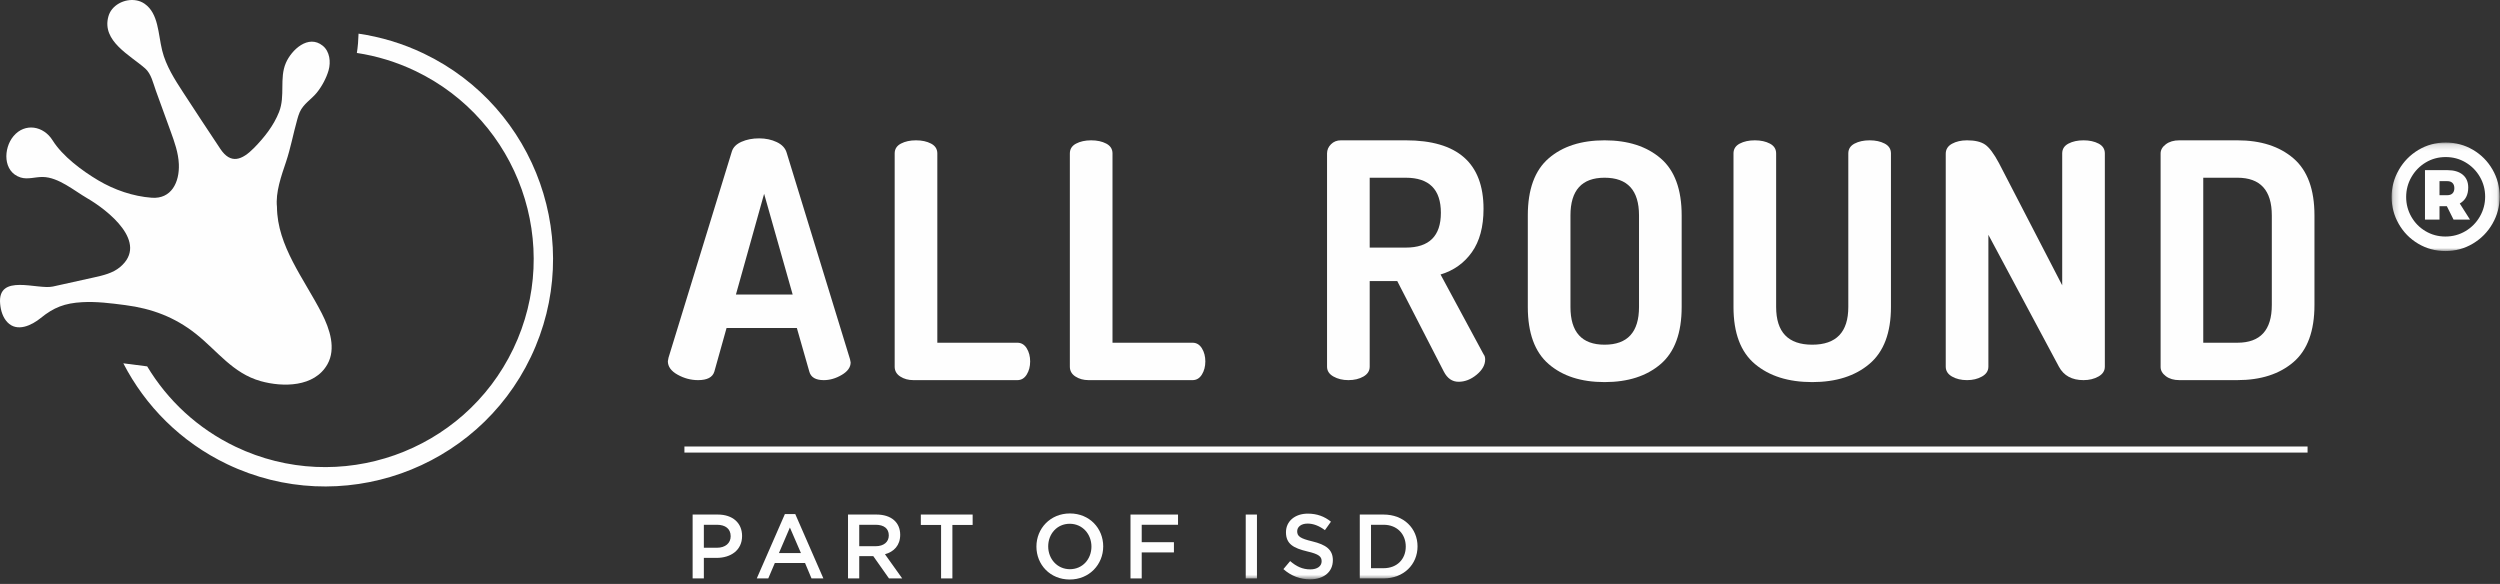
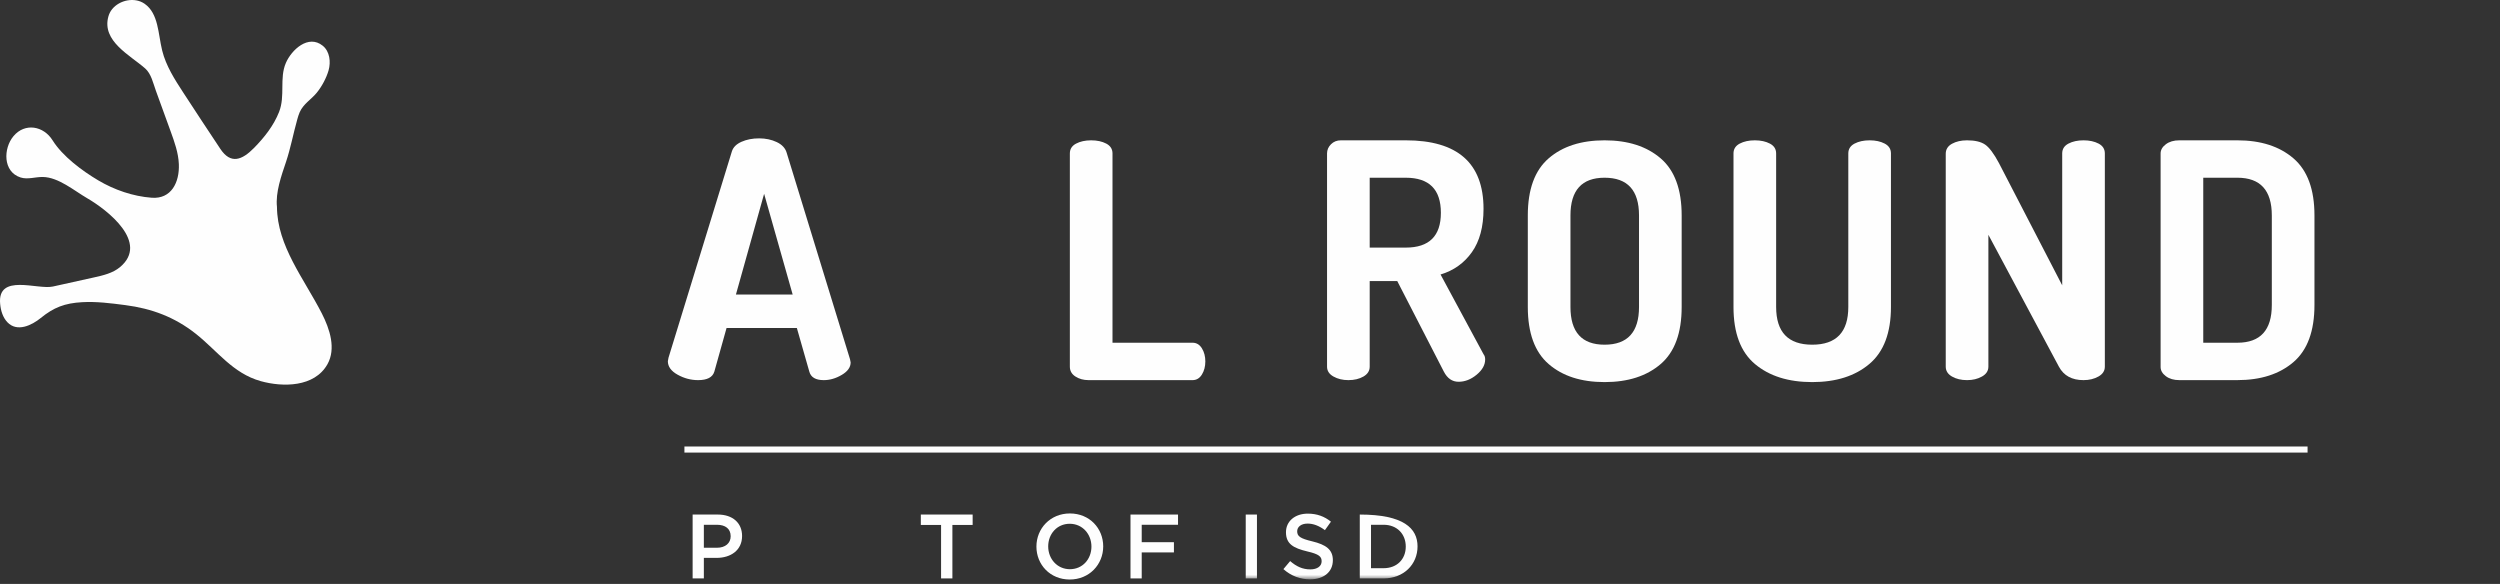
<svg xmlns="http://www.w3.org/2000/svg" xmlns:xlink="http://www.w3.org/1999/xlink" width="411px" height="96px" viewBox="0 0 411 96" version="1.1">
  <rect x="0" y="0" width="411" height="96" fill="#333333" stroke="none" />
  <title>Group 41</title>
  <defs>
    <polygon id="path-1" points="0.184 0.161 17.945 0.161 17.945 18 0.184 18" />
    <polygon id="path-3" points="0 95.272 410.945 95.272 410.945 -0 0 -0" />
  </defs>
  <g id="Page-1" stroke="none" stroke-width="1" fill="none" fill-rule="evenodd">
    <g id="17294_ISD_SITE_Home_All_Round" transform="translate(-110, -1720)">
      <g id="Group-41" transform="translate(110, 1720)">
        <path d="M120.987,48.417 L130.313,48.417 L125.621,31.86 L120.987,48.417 Z M109.796,59.38 C109.796,59.304 109.832,59.111 109.904,58.804 L120.323,24.884 C120.539,24.204 121.069,23.677 121.914,23.305 C122.758,22.932 123.721,22.746 124.8,22.746 C125.878,22.746 126.849,22.953 127.712,23.366 C128.574,23.78 129.114,24.364 129.33,25.119 L139.738,59.042 C139.81,59.33 139.846,59.509 139.846,59.581 C139.846,60.372 139.361,61.056 138.39,61.63 C137.419,62.206 136.43,62.493 135.424,62.493 C134.093,62.493 133.302,62.026 133.051,61.091 L131.002,53.918 L119.447,53.918 L117.437,61.095 C117.153,62.027 116.262,62.493 114.764,62.493 C113.59,62.493 112.467,62.195 111.398,61.6 C110.33,61.004 109.796,60.265 109.796,59.38 L109.796,59.38 Z" id="Fill-1" fill="#FEFEFE" />
-         <path d="M147.085,60.282 L147.085,25.226 C147.085,24.508 147.426,23.969 148.11,23.609 C148.793,23.249 149.62,23.069 150.59,23.069 C151.562,23.069 152.388,23.249 153.071,23.609 C153.754,23.969 154.096,24.508 154.096,25.226 L154.096,56.344 L167.255,56.344 C167.902,56.344 168.415,56.651 168.793,57.261 C169.17,57.874 169.358,58.593 169.358,59.419 C169.358,60.247 169.17,60.966 168.793,61.576 C168.415,62.188 167.902,62.493 167.255,62.493 L150.159,62.493 C149.332,62.493 148.613,62.296 148.002,61.9 C147.39,61.505 147.085,60.966 147.085,60.282" id="Fill-3" fill="#FEFEFE" />
        <path d="M175.884,60.282 L175.884,25.226 C175.884,24.508 176.225,23.969 176.909,23.609 C177.592,23.249 178.419,23.069 179.389,23.069 C180.361,23.069 181.187,23.249 181.87,23.609 C182.553,23.969 182.895,24.508 182.895,25.226 L182.895,56.344 L196.054,56.344 C196.701,56.344 197.214,56.651 197.592,57.261 C197.969,57.874 198.157,58.593 198.157,59.419 C198.157,60.247 197.969,60.966 197.592,61.576 C197.214,62.188 196.701,62.493 196.054,62.493 L178.958,62.493 C178.131,62.493 177.412,62.296 176.801,61.9 C176.189,61.505 175.884,60.966 175.884,60.282" id="Fill-5" fill="#FEFEFE" />
        <path d="M225.178,40.705 L231.11,40.705 C234.957,40.705 236.881,38.8 236.881,34.988 C236.881,31.142 234.957,29.218 231.11,29.218 L225.178,29.218 L225.178,40.705 Z M218.166,60.282 L218.166,25.226 C218.166,24.652 218.382,24.148 218.814,23.717 C219.245,23.285 219.784,23.069 220.432,23.069 L231.11,23.069 C239.631,23.069 243.892,26.827 243.892,34.341 C243.892,37.289 243.253,39.663 241.977,41.46 C240.7,43.258 238.984,44.48 236.826,45.127 L243.892,58.232 C244.072,58.448 244.161,58.736 244.161,59.096 C244.161,59.994 243.694,60.83 242.759,61.603 C241.824,62.377 240.835,62.763 239.793,62.763 C238.749,62.763 237.941,62.206 237.366,61.091 L229.708,46.206 L225.178,46.206 L225.178,60.282 C225.178,60.966 224.835,61.505 224.153,61.9 C223.47,62.296 222.643,62.493 221.672,62.493 C220.737,62.493 219.919,62.296 219.218,61.9 C218.517,61.505 218.166,60.966 218.166,60.282 L218.166,60.282 Z" id="Fill-7" fill="#FEFEFE" />
        <path d="M258.183,50.466 C258.183,54.601 260.052,56.668 263.792,56.668 C267.568,56.668 269.454,54.601 269.454,50.466 L269.454,35.419 C269.454,31.285 267.568,29.217 263.792,29.217 C260.052,29.217 258.183,31.285 258.183,35.419 L258.183,50.466 Z M251.172,50.466 L251.172,35.419 C251.172,31.141 252.313,28.012 254.597,26.035 C256.879,24.058 259.945,23.069 263.792,23.069 C267.639,23.069 270.713,24.058 273.014,26.035 C275.315,28.012 276.466,31.141 276.466,35.419 L276.466,50.466 C276.466,54.744 275.315,57.873 273.014,59.85 C270.713,61.827 267.639,62.816 263.792,62.816 C259.945,62.816 256.879,61.827 254.597,59.85 C252.313,57.873 251.172,54.744 251.172,50.466 L251.172,50.466 Z" id="Fill-9" fill="#FEFEFE" />
        <path d="M284.986,50.466 L284.986,25.226 C284.986,24.507 285.327,23.968 286.01,23.608 C286.693,23.249 287.52,23.069 288.492,23.069 C289.463,23.069 290.289,23.249 290.972,23.608 C291.655,23.968 291.997,24.507 291.997,25.226 L291.997,50.466 C291.997,54.601 293.974,56.668 297.929,56.668 C301.884,56.668 303.862,54.601 303.862,50.466 L303.862,25.226 C303.862,24.507 304.203,23.968 304.886,23.608 C305.569,23.249 306.396,23.069 307.368,23.069 C308.339,23.069 309.165,23.249 309.848,23.608 C310.531,23.968 310.873,24.507 310.873,25.226 L310.873,50.466 C310.873,54.708 309.695,57.827 307.34,59.822 C304.985,61.819 301.848,62.816 297.929,62.816 C294.01,62.816 290.873,61.827 288.518,59.85 C286.163,57.873 284.986,54.744 284.986,50.466" id="Fill-11" fill="#FEFEFE" />
        <path d="M319.88,60.282 L319.88,25.281 C319.88,24.562 320.221,24.013 320.904,23.636 C321.587,23.258 322.414,23.069 323.385,23.069 C324.68,23.069 325.668,23.303 326.352,23.77 C327.034,24.238 327.789,25.245 328.616,26.79 L339.026,46.907 L339.026,25.226 C339.026,24.508 339.366,23.969 340.05,23.609 C340.733,23.249 341.56,23.069 342.53,23.069 C343.501,23.069 344.328,23.249 345.012,23.609 C345.694,23.969 346.036,24.508 346.036,25.226 L346.036,60.282 C346.036,60.966 345.686,61.505 344.984,61.9 C344.283,62.296 343.465,62.493 342.53,62.493 C340.624,62.493 339.276,61.757 338.485,60.282 L326.891,38.601 L326.891,60.282 C326.891,60.966 326.54,61.505 325.839,61.9 C325.138,62.296 324.319,62.493 323.385,62.493 C322.414,62.493 321.587,62.296 320.904,61.9 C320.221,61.505 319.88,60.966 319.88,60.282" id="Fill-13" fill="#FEFEFE" />
        <path d="M362.215,56.344 L367.823,56.344 C371.599,56.344 373.486,54.278 373.486,50.142 L373.486,35.419 C373.486,31.285 371.599,29.217 367.823,29.217 L362.215,29.217 L362.215,56.344 Z M355.204,60.335 L355.204,25.226 C355.204,24.651 355.491,24.147 356.067,23.716 C356.642,23.284 357.379,23.069 358.277,23.069 L367.823,23.069 C371.67,23.069 374.744,24.058 377.046,26.035 C379.347,28.012 380.497,31.141 380.497,35.419 L380.497,50.142 C380.497,54.421 379.347,57.549 377.046,59.527 C374.744,61.504 371.67,62.492 367.823,62.492 L358.277,62.492 C357.379,62.492 356.642,62.277 356.067,61.845 C355.491,61.413 355.204,60.91 355.204,60.335 L355.204,60.335 Z" id="Fill-15" fill="#FEFEFE" />
        <g id="Group-19" transform="translate(393, 23.272)">
          <mask id="mask-2" fill="white">
            <use xlink:href="#path-1" />
          </mask>
          <g id="Clip-18" />
-           <path d="M8.055,8.818 L9.34,8.818 C9.707,8.818 9.992,8.718 10.193,8.516 C10.394,8.316 10.494,8.031 10.494,7.664 C10.494,7.297 10.394,7.012 10.193,6.811 C9.992,6.61 9.707,6.509 9.34,6.509 L8.055,6.509 L8.055,8.818 Z M11.387,10.182 L13.066,12.832 L10.364,12.832 L9.262,10.629 L8.055,10.629 L8.055,12.832 L5.667,12.832 L5.667,4.699 L9.34,4.699 C10.424,4.699 11.269,4.948 11.872,5.447 C12.476,5.945 12.777,6.65 12.777,7.559 C12.777,8.783 12.314,9.658 11.387,10.182 L11.387,10.182 Z M12.331,14.721 C13.328,14.127 14.116,13.326 14.693,12.32 C15.27,11.315 15.558,10.226 15.558,9.054 C15.558,7.882 15.27,6.798 14.693,5.801 C14.116,4.804 13.332,4.013 12.344,3.427 C11.356,2.841 10.267,2.548 9.078,2.548 C7.871,2.548 6.774,2.845 5.785,3.44 C4.797,4.035 4.015,4.835 3.438,5.84 C2.861,6.846 2.572,7.935 2.572,9.107 C2.572,10.278 2.856,11.363 3.424,12.36 C3.993,13.357 4.771,14.148 5.759,14.734 C6.747,15.32 7.836,15.613 9.026,15.613 C10.233,15.613 11.334,15.316 12.331,14.721 L12.331,14.721 Z M13.551,1.354 C14.907,2.151 15.978,3.23 16.765,4.594 C17.552,5.959 17.946,7.445 17.946,9.054 C17.946,10.646 17.552,12.128 16.765,13.501 C15.978,14.874 14.902,15.967 13.538,16.78 C12.174,17.594 10.669,18 9.026,18 C7.399,18 5.908,17.598 4.552,16.794 C3.197,15.989 2.13,14.904 1.352,13.54 C0.574,12.176 0.184,10.698 0.184,9.107 C0.184,7.515 0.577,6.033 1.365,4.66 C2.152,3.287 3.223,2.194 4.578,1.381 C5.934,0.567 7.434,0.161 9.078,0.161 C10.704,0.161 12.196,0.559 13.551,1.354 L13.551,1.354 Z" id="Fill-17" fill="#FEFEFE" mask="url(#mask-2)" />
        </g>
        <path d="M17.816,2.717 C17.936,2.285 18.136,1.877 18.435,1.507 C19.659,-0.007 22.142,-0.522 23.775,0.62 C26.08,2.232 25.986,5.576 26.662,8.307 C27.282,10.817 28.709,13.041 30.12,15.207 C32.139,18.306 34.173,21.395 36.222,24.474 C37.925,27.033 39.763,26.352 41.765,24.317 C43.459,22.595 44.989,20.657 45.877,18.41 C46.927,15.751 45.904,12.879 46.995,10.35 C47.918,8.207 50.682,5.596 53.061,7.521 C54.205,8.446 54.419,10.16 54.016,11.575 C53.657,12.834 52.884,14.266 52.048,15.277 C51.141,16.374 49.893,17.064 49.278,18.427 C49.1,18.822 48.982,19.241 48.864,19.658 C48.207,21.993 47.78,24.355 47.014,26.637 C46.259,28.885 45.276,31.616 45.533,34.029 C45.576,40.431 49.988,45.825 52.906,51.523 C54.238,54.124 55.263,57.327 53.834,59.877 C51.701,63.684 46.469,63.668 42.866,62.66 C38.242,61.366 35.73,57.663 32.152,54.845 C28.689,52.118 24.948,50.726 20.607,50.161 C18.251,49.854 15.878,49.547 13.505,49.679 C10.637,49.841 8.838,50.539 6.701,52.278 C5.207,53.492 2.819,54.645 1.227,52.989 C0.458,52.19 0.126,51.059 0.024,49.954 C-0.445,44.889 6.151,47.669 8.688,47.107 C10.939,46.608 13.191,46.11 15.442,45.611 C16.953,45.277 18.525,44.912 19.716,43.925 C24.575,39.893 17.68,34.529 14.325,32.584 C12.192,31.346 9.616,29.137 7.043,29.095 C5.814,29.075 4.553,29.55 3.382,29.176 C0.451,28.239 0.536,24.392 2.217,22.384 C4.106,20.129 7.171,20.707 8.64,23.063 C10.275,25.684 13.508,28.084 16.149,29.649 C18.798,31.22 21.868,32.28 24.951,32.509 C28.158,32.747 29.527,29.985 29.403,26.986 C29.326,25.116 28.68,23.322 28.041,21.563 C27.234,19.341 26.427,17.119 25.62,14.897 C25.177,13.68 24.87,12.138 23.864,11.251 C21.378,9.06 16.698,6.76 17.816,2.717" id="Fill-20" fill="#FEFEFE" />
-         <path d="M69.655,8.795 C66.179,7.132 62.572,6.064 58.945,5.534 C58.916,6.596 58.834,7.688 58.667,8.706 C61.923,9.2 65.16,10.172 68.281,11.666 C85.313,19.816 92.539,40.301 84.39,57.333 C76.241,74.364 55.755,81.59 38.723,73.441 C32.462,70.444 27.532,65.778 24.197,60.232 L20.273,59.728 C23.882,66.731 29.711,72.658 37.349,76.313 C55.964,85.219 78.354,77.321 87.261,58.707 C96.168,40.092 88.27,17.702 69.655,8.795" id="Fill-22" fill="#FEFEFE" />
        <path d="M117.858,86.272 L115.713,86.272 L115.713,90.052 L117.858,90.052 C119.253,90.052 120.123,89.287 120.123,88.162 C120.123,86.917 119.238,86.272 117.858,86.272 M117.798,91.717 L115.713,91.717 L115.713,95.092 L113.868,95.092 L113.868,84.592 L118.008,84.592 C120.453,84.592 121.998,85.972 121.998,88.117 C121.998,90.487 120.108,91.717 117.798,91.717" id="Fill-24" fill="#FEFEFE" />
-         <path d="M129.858,86.722 L128.058,90.922 L131.673,90.922 L129.858,86.722 Z M135.363,95.092 L133.413,95.092 L132.348,92.557 L127.383,92.557 L126.303,95.092 L124.414,95.092 L129.033,84.517 L130.743,84.517 L135.363,95.092 Z" id="Fill-26" fill="#FEFEFE" />
-         <path d="M143.943,86.272 L141.258,86.272 L141.258,89.797 L143.958,89.797 C145.278,89.797 146.118,89.107 146.118,88.027 C146.118,86.872 145.308,86.272 143.943,86.272 L143.943,86.272 Z M146.148,95.092 L143.568,91.432 L141.258,91.432 L141.258,95.092 L139.413,95.092 L139.413,84.592 L144.093,84.592 C146.508,84.592 147.993,85.867 147.993,87.922 C147.993,89.662 146.958,90.712 145.488,91.117 L148.323,95.092 L146.148,95.092 Z" id="Fill-28" fill="#FEFEFE" />
        <polygon id="Fill-30" fill="#FEFEFE" points="156.573 95.091 154.713 95.091 154.713 86.301 151.384 86.301 151.384 84.591 159.903 84.591 159.903 86.301 156.573 86.301" />
        <path d="M175.863,86.107 C173.778,86.107 172.323,87.772 172.323,89.827 C172.323,91.882 173.808,93.577 175.893,93.577 C177.978,93.577 179.433,91.912 179.433,89.857 C179.433,87.802 177.948,86.107 175.863,86.107 M175.863,95.272 C172.638,95.272 170.388,92.827 170.388,89.857 C170.388,86.887 172.668,84.412 175.893,84.412 C179.118,84.412 181.368,86.857 181.368,89.827 C181.368,92.797 179.088,95.272 175.863,95.272" id="Fill-32" fill="#FEFEFE" />
        <polygon id="Fill-34" fill="#FEFEFE" points="193.667 86.272 187.697 86.272 187.697 89.137 192.993 89.137 192.993 90.817 187.697 90.817 187.697 95.092 185.853 95.092 185.853 84.592 193.667 84.592" />
        <mask id="mask-4" fill="white">
          <use xlink:href="#path-3" />
        </mask>
        <g id="Clip-37" />
        <polygon id="Fill-36" fill="#FEFEFE" mask="url(#mask-4)" points="204.798 95.092 206.643 95.092 206.643 84.592 204.798 84.592" />
        <path d="M215.748,89.002 C217.968,89.542 219.122,90.337 219.122,92.092 C219.122,94.072 217.577,95.242 215.373,95.242 C213.768,95.242 212.252,94.687 210.993,93.562 L212.102,92.242 C213.107,93.112 214.112,93.607 215.418,93.607 C216.558,93.607 217.277,93.082 217.277,92.272 C217.277,91.507 216.857,91.102 214.907,90.652 C212.672,90.112 211.413,89.452 211.413,87.502 C211.413,85.672 212.913,84.442 214.998,84.442 C216.527,84.442 217.742,84.907 218.808,85.762 L217.817,87.157 C216.873,86.452 215.928,86.077 214.968,86.077 C213.888,86.077 213.257,86.632 213.257,87.337 C213.257,88.162 213.737,88.522 215.748,89.002" id="Fill-38" fill="#FEFEFE" mask="url(#mask-4)" />
-         <path d="M227.463,86.272 L225.393,86.272 L225.393,93.412 L227.463,93.412 C229.668,93.412 231.108,91.927 231.108,89.857 C231.108,87.787 229.668,86.272 227.463,86.272 M227.463,95.092 L223.548,95.092 L223.548,84.592 L227.463,84.592 C230.763,84.592 233.043,86.857 233.043,89.827 C233.043,92.797 230.763,95.092 227.463,95.092" id="Fill-39" fill="#FEFEFE" mask="url(#mask-4)" />
+         <path d="M227.463,86.272 L225.393,86.272 L225.393,93.412 L227.463,93.412 C229.668,93.412 231.108,91.927 231.108,89.857 C231.108,87.787 229.668,86.272 227.463,86.272 M227.463,95.092 L223.548,95.092 L223.548,84.592 C230.763,84.592 233.043,86.857 233.043,89.827 C233.043,92.797 230.763,95.092 227.463,95.092" id="Fill-39" fill="#FEFEFE" mask="url(#mask-4)" />
        <line x1="112.519" y1="73.904" x2="379.364" y2="73.904" id="Stroke-40" stroke="#FEFEFE" mask="url(#mask-4)" />
      </g>
    </g>
  </g>
</svg>